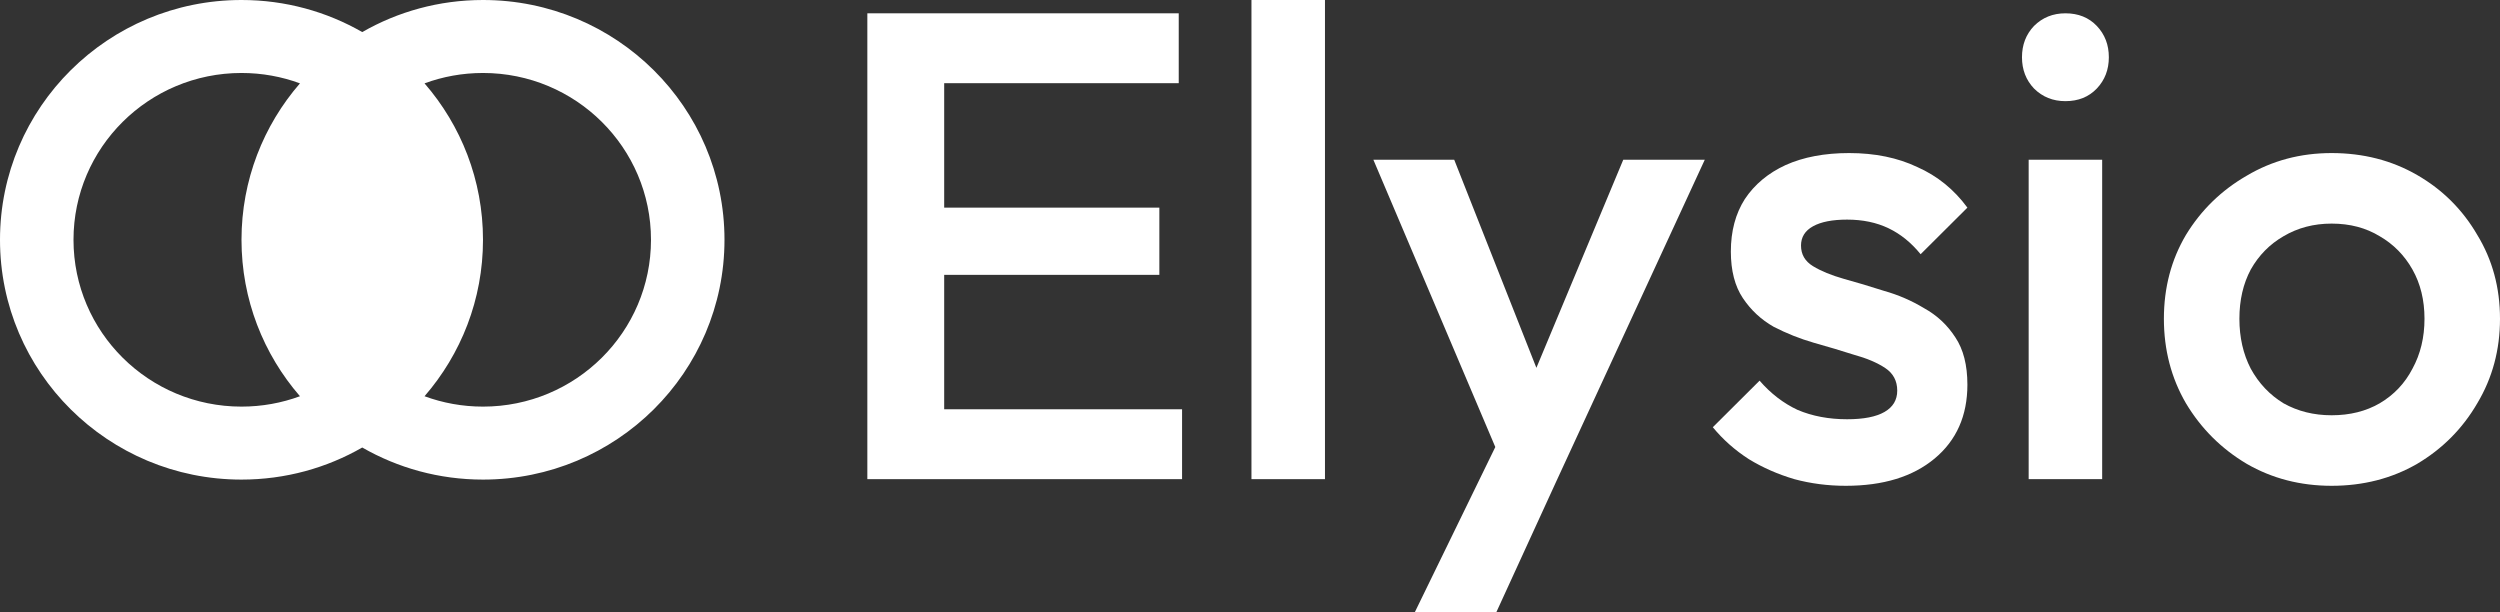
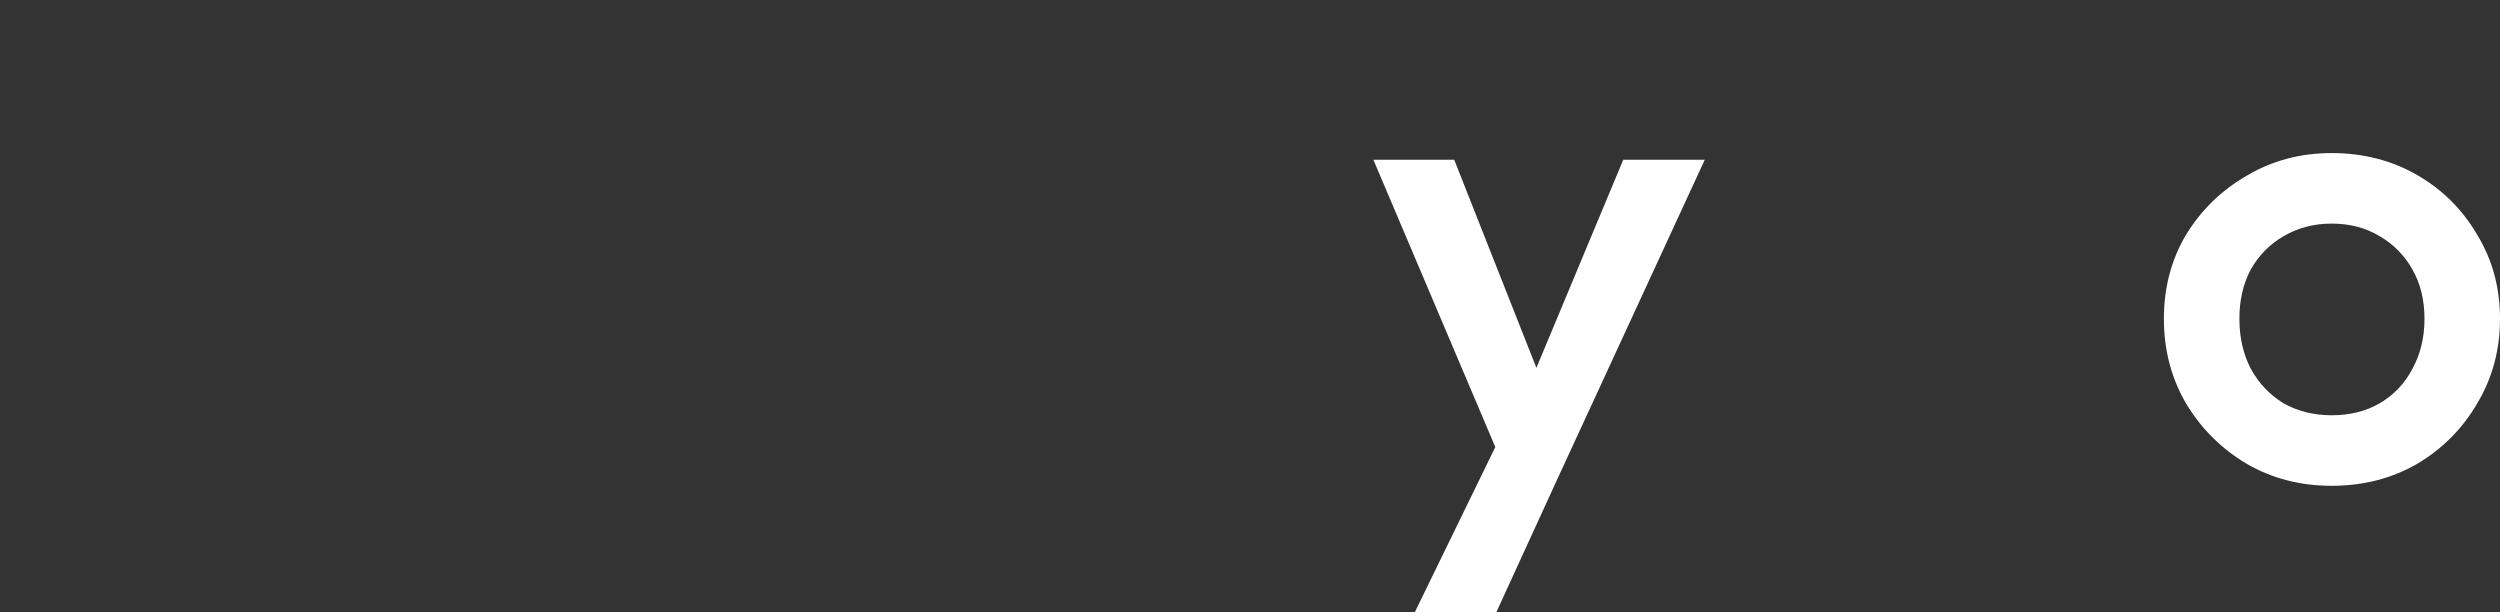
<svg xmlns="http://www.w3.org/2000/svg" width="490" height="120" viewBox="0 0 490 120" fill="none">
  <rect x="0" y="0" width="490" height="120" fill="#333333" stroke="none" />
-   <path d="M170 93.913V2.609H185.061V93.913H170ZM180.347 93.913V80.217H231.686V93.913H180.347ZM180.347 53.87V40.696H227.233V53.87H180.347ZM180.347 16.304V2.609H231.032V16.304H180.347Z" fill="white" />
-   <path d="M245.287 93.913V0H259.693V93.913H245.287Z" fill="white" />
  <path d="M296.027 94.565L269.178 31.304H285.025L303.361 77.739H298.777L318.161 31.304H334.139L304.933 94.565H296.027ZM277.298 120L296.813 79.957L304.933 94.565L293.277 120H277.298Z" fill="white" />
-   <path d="M361.773 95.217C358.281 95.217 354.919 94.783 351.689 93.913C348.458 92.957 345.489 91.652 342.783 90C340.076 88.261 337.719 86.174 335.71 83.739L344.878 74.609C347.061 77.13 349.55 79.043 352.344 80.348C355.225 81.565 358.455 82.174 362.035 82.174C365.266 82.174 367.711 81.696 369.369 80.739C371.028 79.783 371.858 78.391 371.858 76.565C371.858 74.652 371.072 73.174 369.5 72.13C367.929 71.087 365.877 70.217 363.345 69.522C360.9 68.739 358.281 67.957 355.487 67.174C352.78 66.391 350.161 65.348 347.629 64.043C345.184 62.652 343.176 60.783 341.604 58.435C340.032 56.087 339.247 53.044 339.247 49.304C339.247 45.304 340.163 41.87 341.997 39C343.918 36.13 346.581 33.913 349.986 32.348C353.479 30.783 357.626 30 362.428 30C367.492 30 371.945 30.913 375.787 32.739C379.716 34.478 382.99 37.13 385.61 40.696L376.442 49.826C374.608 47.565 372.513 45.87 370.155 44.739C367.798 43.609 365.091 43.044 362.035 43.044C359.154 43.044 356.927 43.478 355.356 44.348C353.784 45.217 352.998 46.478 352.998 48.13C352.998 49.87 353.784 51.217 355.356 52.174C356.927 53.13 358.936 53.956 361.38 54.652C363.912 55.348 366.532 56.13 369.238 57C372.033 57.783 374.652 58.913 377.097 60.391C379.629 61.783 381.681 63.696 383.252 66.13C384.824 68.478 385.61 71.565 385.61 75.391C385.61 81.478 383.47 86.304 379.192 89.87C374.914 93.435 369.108 95.217 361.773 95.217Z" fill="white" />
-   <path d="M397.618 93.913V31.304H412.024V93.913H397.618ZM404.821 19.826C402.376 19.826 400.325 19 398.666 17.348C397.094 15.696 396.308 13.652 396.308 11.217C396.308 8.783 397.094 6.739 398.666 5.087C400.325 3.435 402.376 2.609 404.821 2.609C407.353 2.609 409.405 3.435 410.977 5.087C412.548 6.739 413.334 8.783 413.334 11.217C413.334 13.652 412.548 15.696 410.977 17.348C409.405 19 407.353 19.826 404.821 19.826Z" fill="white" />
  <path d="M456.996 95.217C450.884 95.217 445.34 93.783 440.363 90.913C435.386 87.957 431.413 84 428.445 79.043C425.563 74.087 424.123 68.565 424.123 62.478C424.123 56.391 425.563 50.913 428.445 46.044C431.413 41.174 435.386 37.304 440.363 34.435C445.34 31.478 450.884 30 456.996 30C463.195 30 468.783 31.435 473.76 34.304C478.737 37.174 482.666 41.087 485.547 46.044C488.516 50.913 490 56.391 490 62.478C490 68.565 488.516 74.087 485.547 79.043C482.666 84 478.737 87.957 473.76 90.913C468.783 93.783 463.195 95.217 456.996 95.217ZM456.996 81.391C460.576 81.391 463.719 80.609 466.426 79.043C469.22 77.391 471.359 75.13 472.843 72.261C474.415 69.391 475.201 66.13 475.201 62.478C475.201 58.826 474.415 55.609 472.843 52.826C471.271 50.044 469.132 47.87 466.426 46.304C463.719 44.652 460.576 43.826 456.996 43.826C453.503 43.826 450.36 44.652 447.566 46.304C444.859 47.87 442.72 50.044 441.149 52.826C439.664 55.609 438.922 58.826 438.922 62.478C438.922 66.13 439.664 69.391 441.149 72.261C442.72 75.13 444.859 77.391 447.566 79.043C450.36 80.609 453.503 81.391 456.996 81.391Z" fill="white" />
-   <path fill-rule="evenodd" clip-rule="evenodd" d="M47.333 94C55.955 94 64.038 91.711 71 87.712C77.962 91.711 86.045 94 94.667 94C120.808 94 142 72.957 142 47C142 21.043 120.808 0 94.667 0C86.045 0 77.962 2.289 71 6.288C64.038 2.289 55.955 0 47.333 0C21.192 0 0 21.043 0 47C0 72.957 21.192 94 47.333 94ZM83.208 16.338C90.349 24.569 94.667 35.284 94.667 47C94.667 58.716 90.349 69.431 83.208 77.662C86.777 78.977 90.637 79.696 94.667 79.696C112.852 79.696 127.594 65.057 127.594 47C127.594 28.943 112.852 14.304 94.667 14.304C90.637 14.304 86.777 15.023 83.208 16.338ZM47.333 14.304C51.363 14.304 55.223 15.023 58.792 16.338C51.651 24.569 47.333 35.284 47.333 47C47.333 58.716 51.651 69.431 58.792 77.662C55.223 78.977 51.363 79.696 47.333 79.696C29.148 79.696 14.406 65.057 14.406 47C14.406 28.943 29.148 14.304 47.333 14.304Z" fill="white" />
</svg>